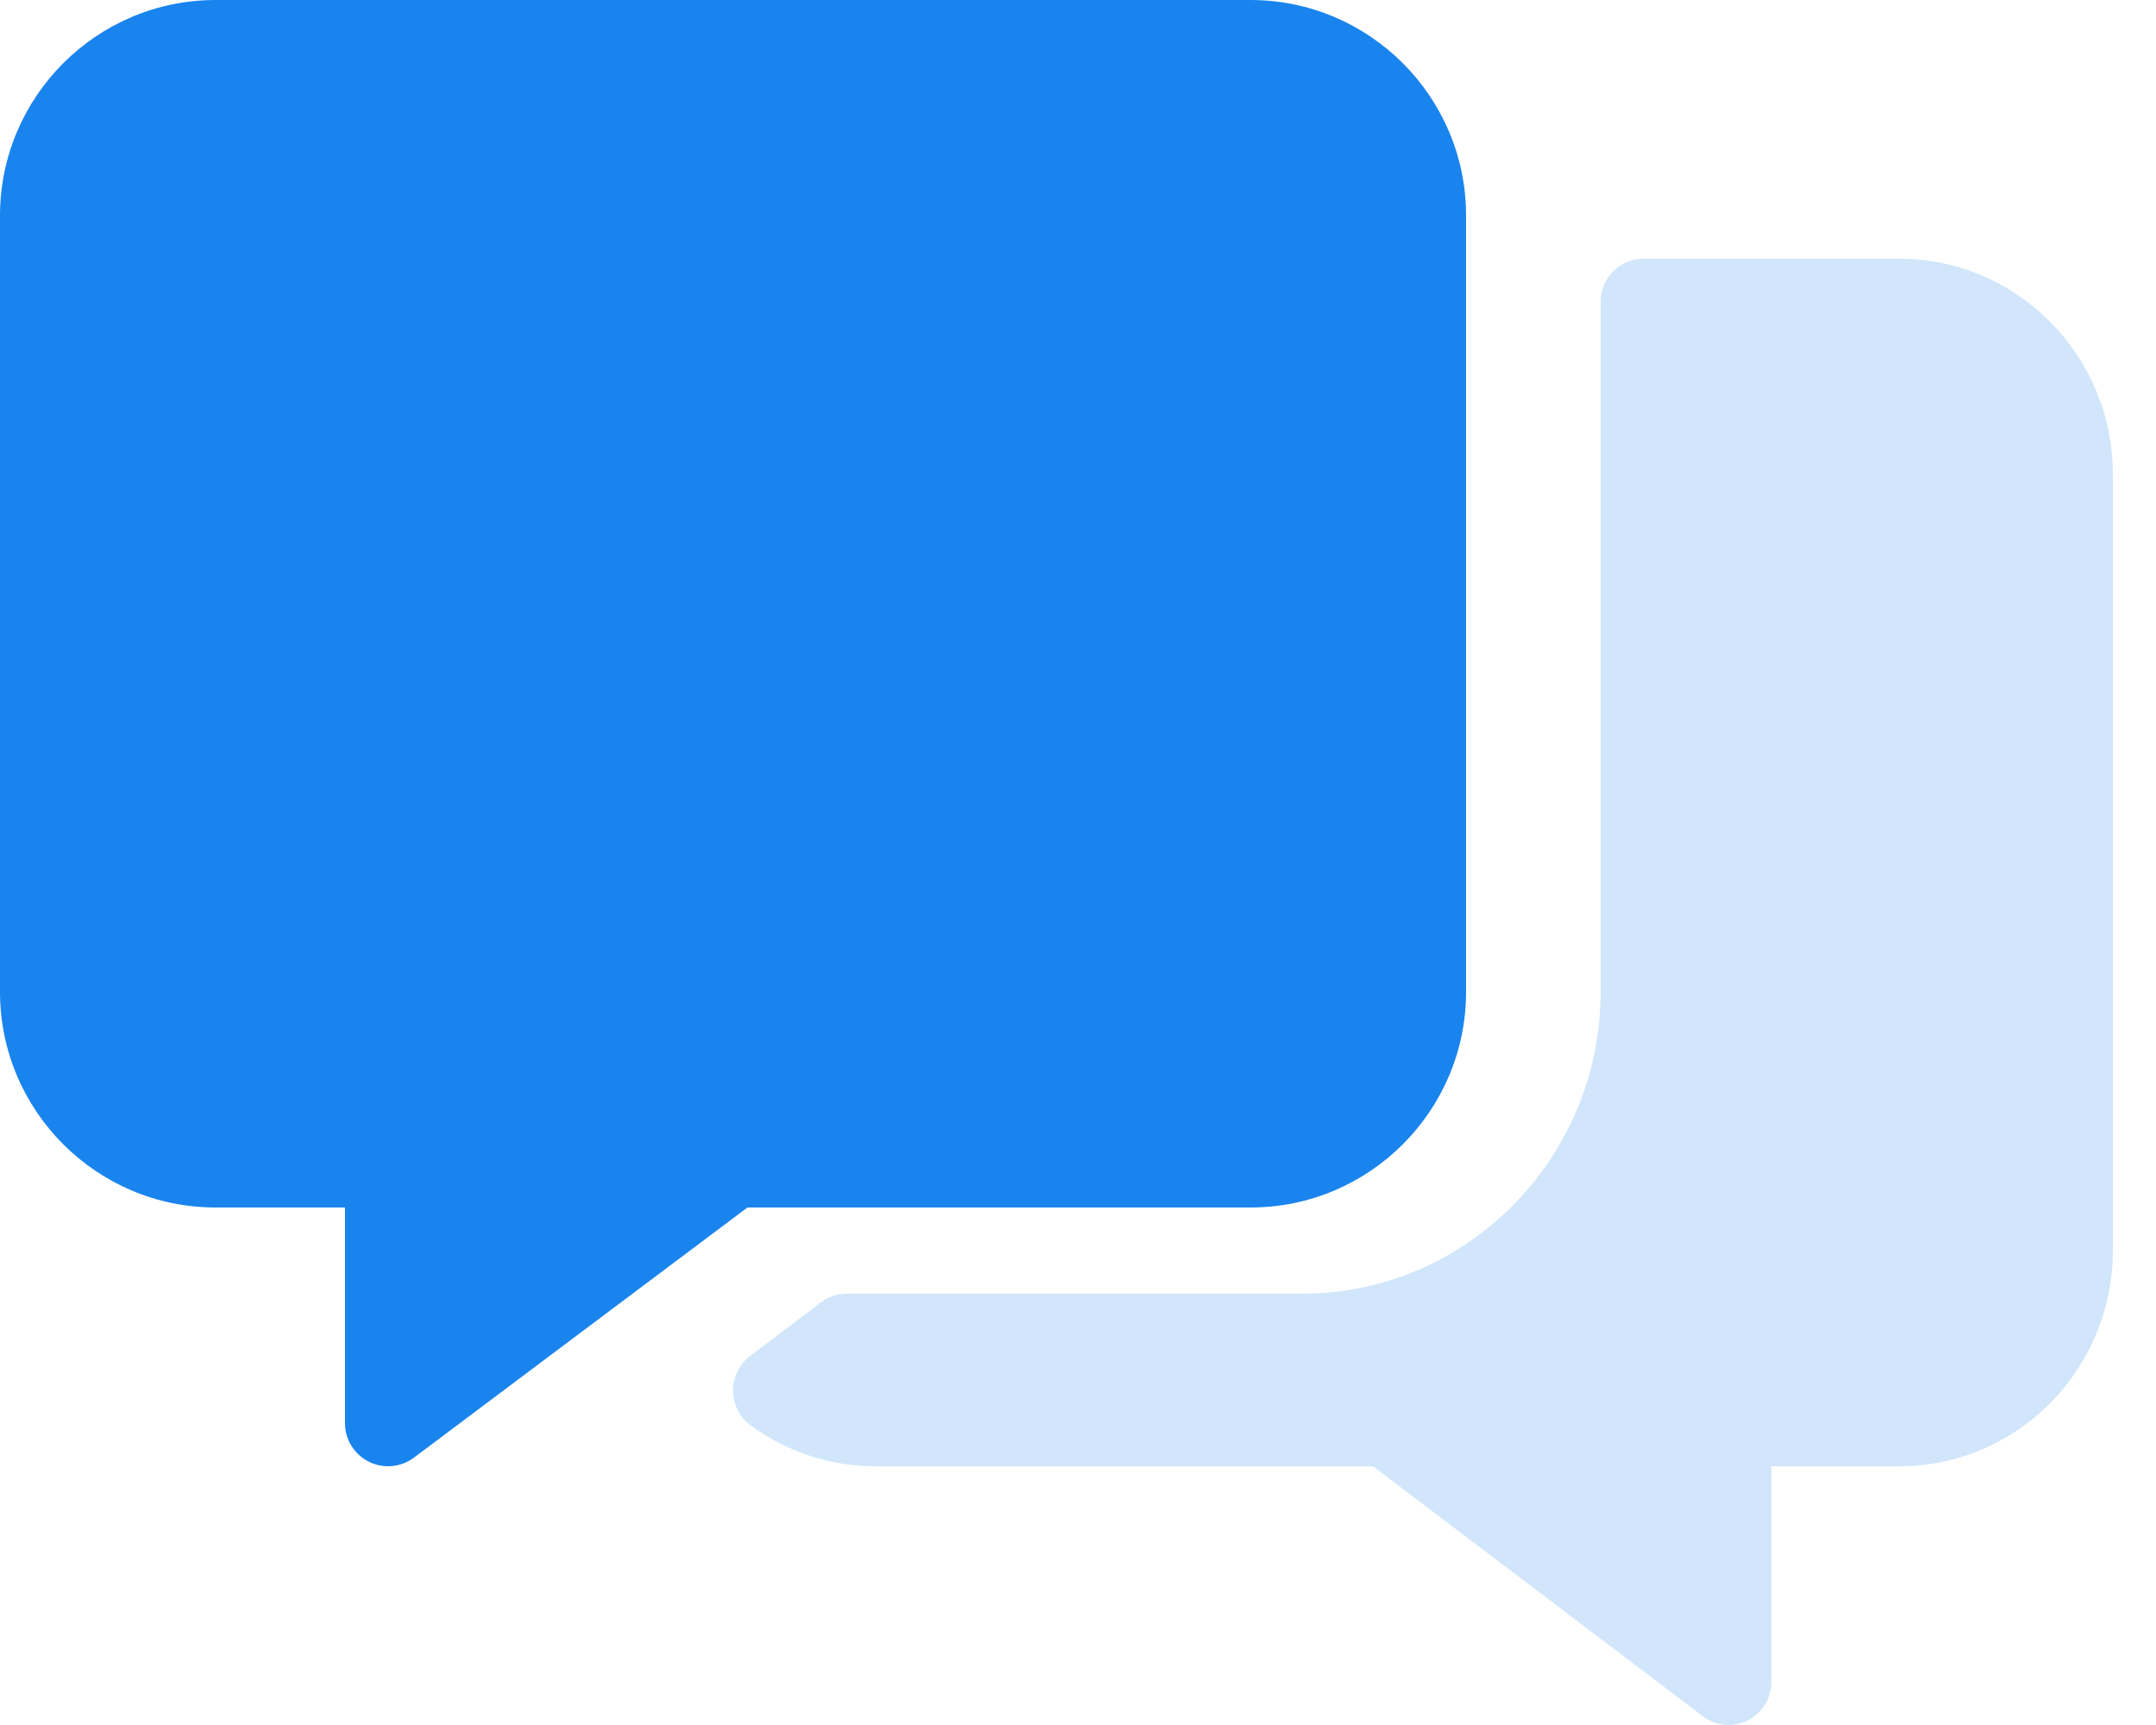
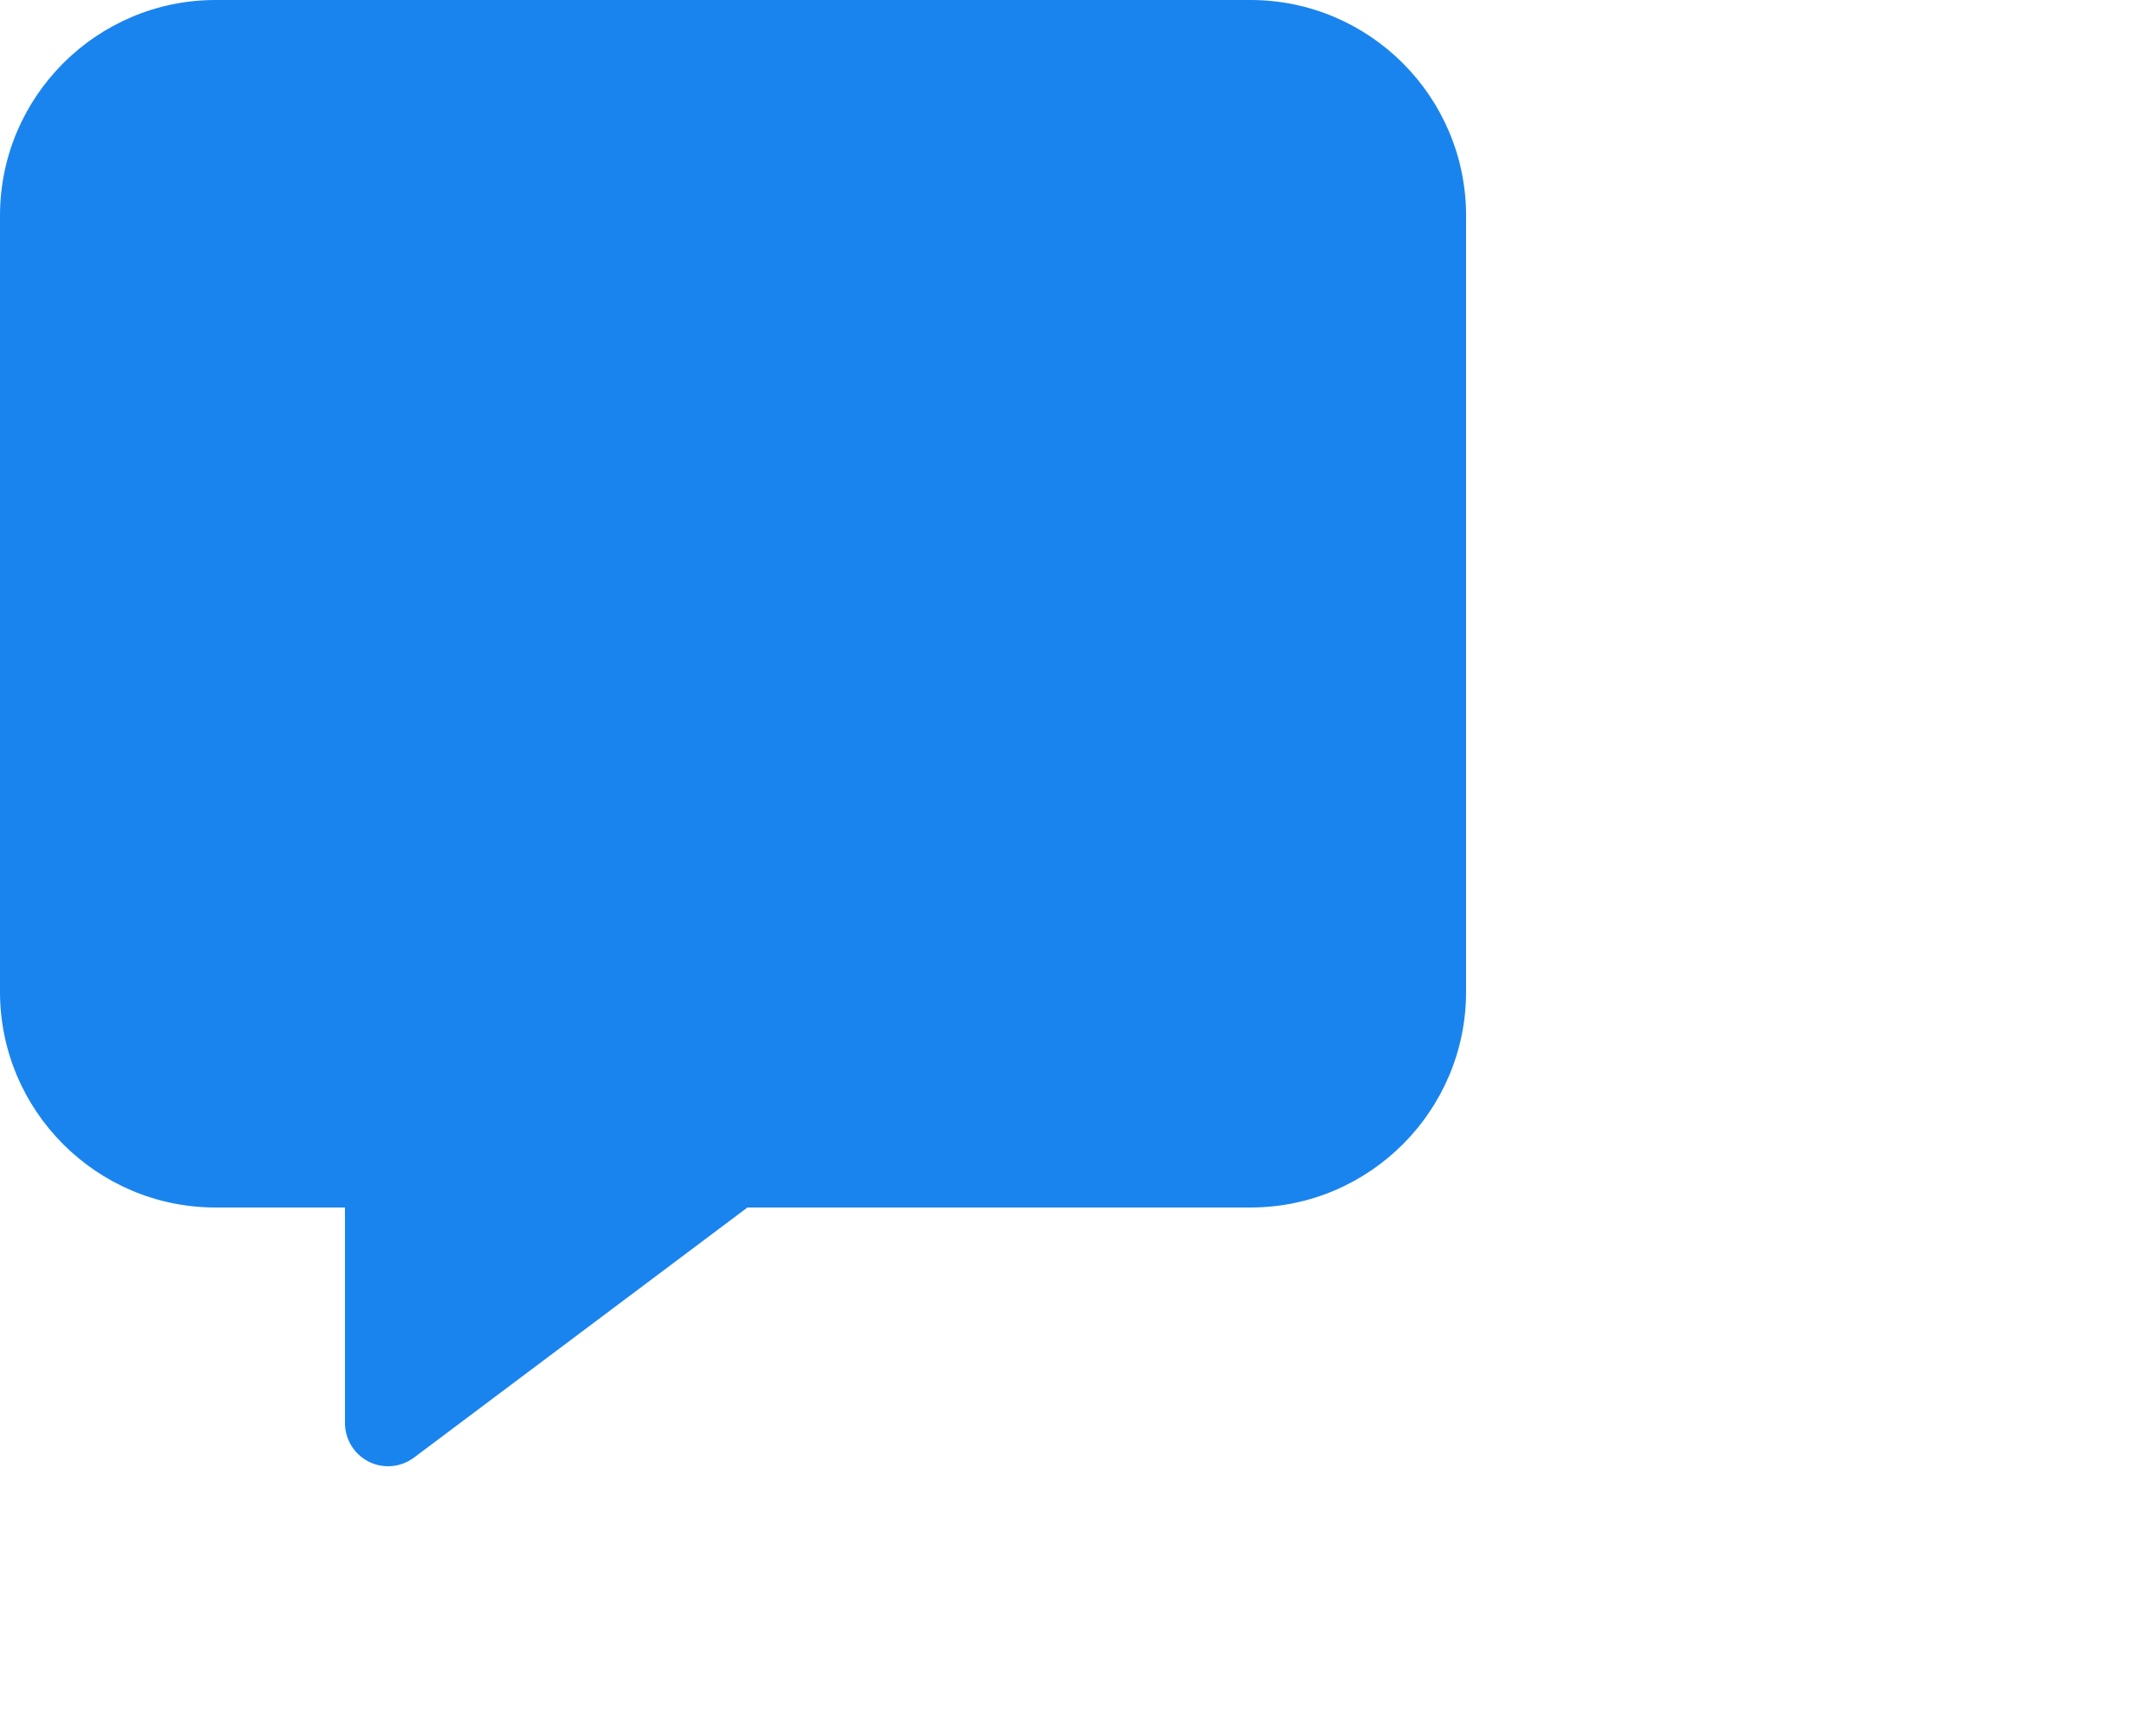
<svg xmlns="http://www.w3.org/2000/svg" width="50px" height="40px" viewBox="0 0 50 40" version="1.1">
  <title>AD60BBA0-182A-488A-9F34-4864223ADC22-svg</title>
  <desc>Created with sketchtool.</desc>
  <g id="Screens" stroke="none" stroke-width="1" fill="none" fill-rule="evenodd">
    <g id="Notifications-:-SMS-:-Login" transform="translate(-678, -281)">
      <g id="Group-13" transform="translate(545, 281)">
        <g id="Group-8" transform="translate(133, 0)">
          <g id="speech-bubbles.1" fill="#1A84EE" fill-rule="nonzero">
            <g id="Group-5">
              <path d="M29,28 C31.758,28 34,25.756 34,23 L34,5 C34,2.244 31.758,0 29,0 L5,0 C2.242,0 0,2.244 0,5 L0,23 C0,25.756 2.242,28 5,28 L8,28 L8,33 C8,33.378 8.214,33.724 8.552,33.894 C8.692,33.964 8.846,34 9,34 C9.212,34 9.424,33.932 9.6,33.8 L17.334,28 L29,28 Z" id="Shape" />
-               <path d="M44.05,6 L38.11,6 C37.564,6 37.12,6.448 37.12,7 L37.12,23 C37.12,26.86 34.012,30 30.19,30 L19.631,30 C19.418,30 19.208,30.07 19.037,30.2 L17.396,31.444 C17.143,31.636 16.996,31.936 17,32.254 C17.004,32.572 17.156,32.87 17.414,33.056 C18.265,33.674 19.261,34 20.291,34 L31.84,34 L39.496,39.8 C39.67,39.932 39.878,40 40.09,40 C40.241,40 40.393,39.964 40.534,39.894 C40.868,39.724 41.08,39.378 41.08,39 L41.08,34 L44.05,34 C46.78,34 49,31.756 49,29 L49,11 C49,8.244 46.78,6 44.05,6 Z" id="Shape-Copy" fill-opacity="0.2" />
            </g>
          </g>
        </g>
      </g>
    </g>
  </g>
</svg>